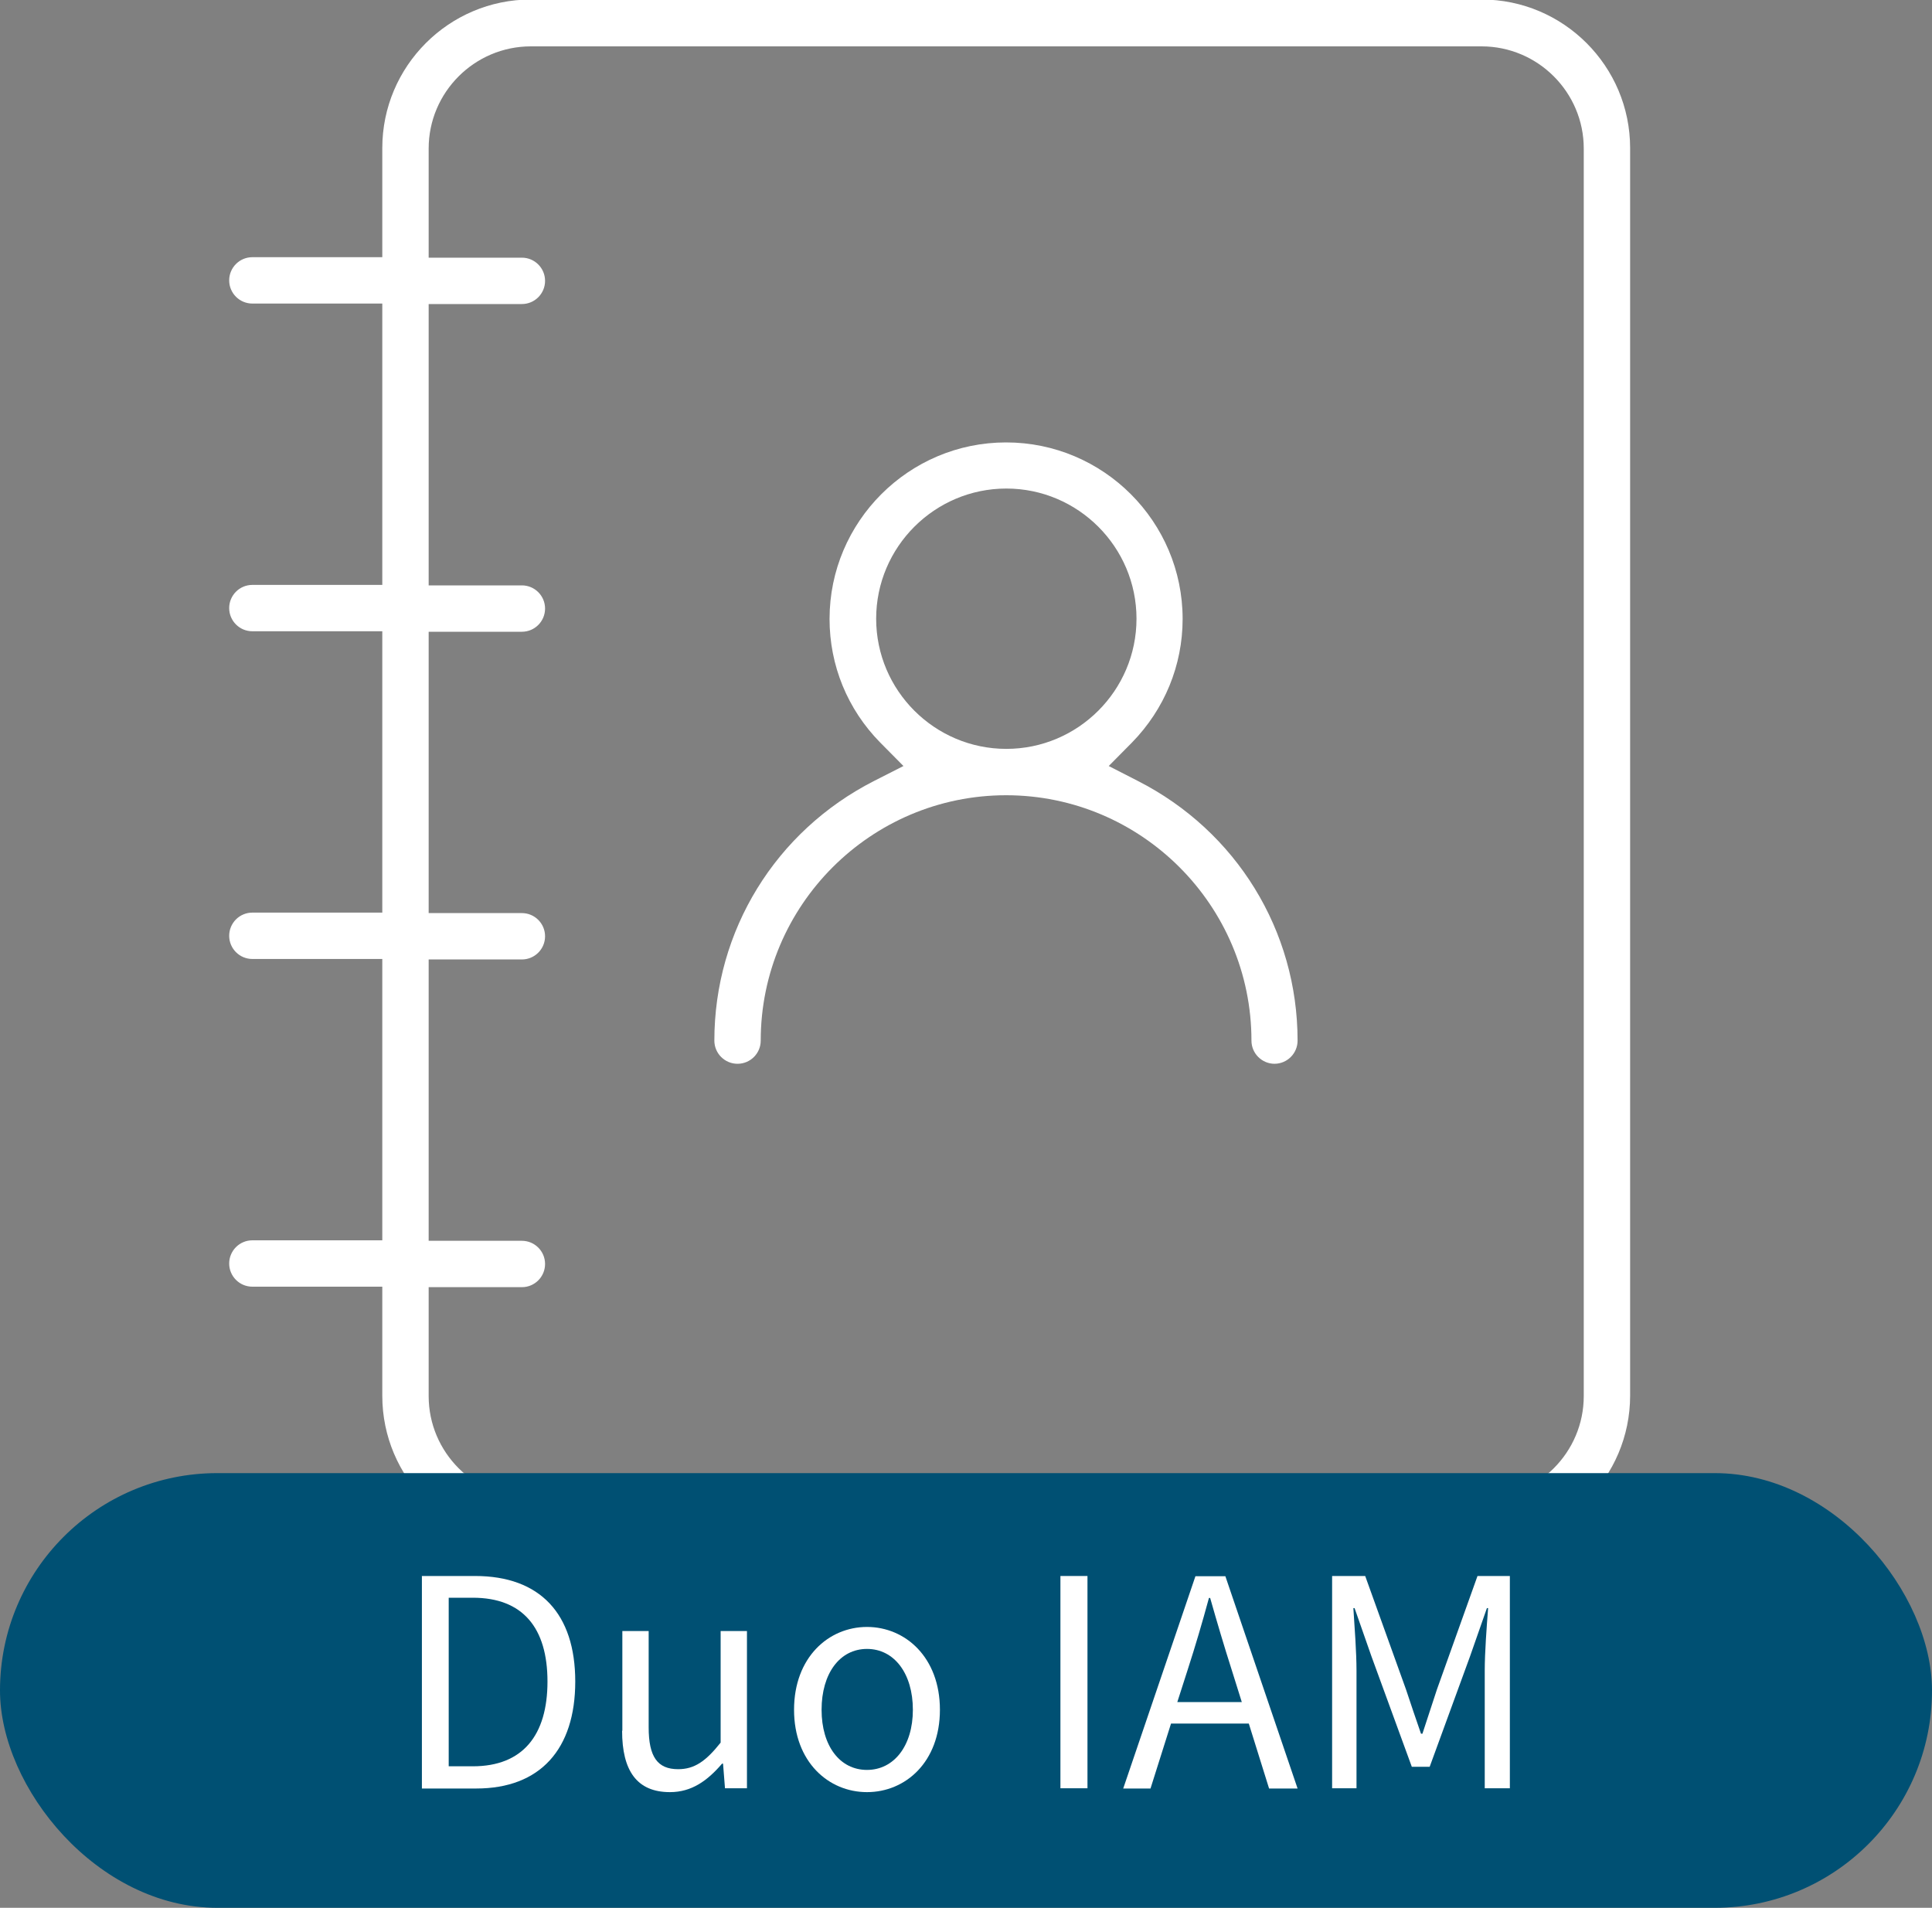
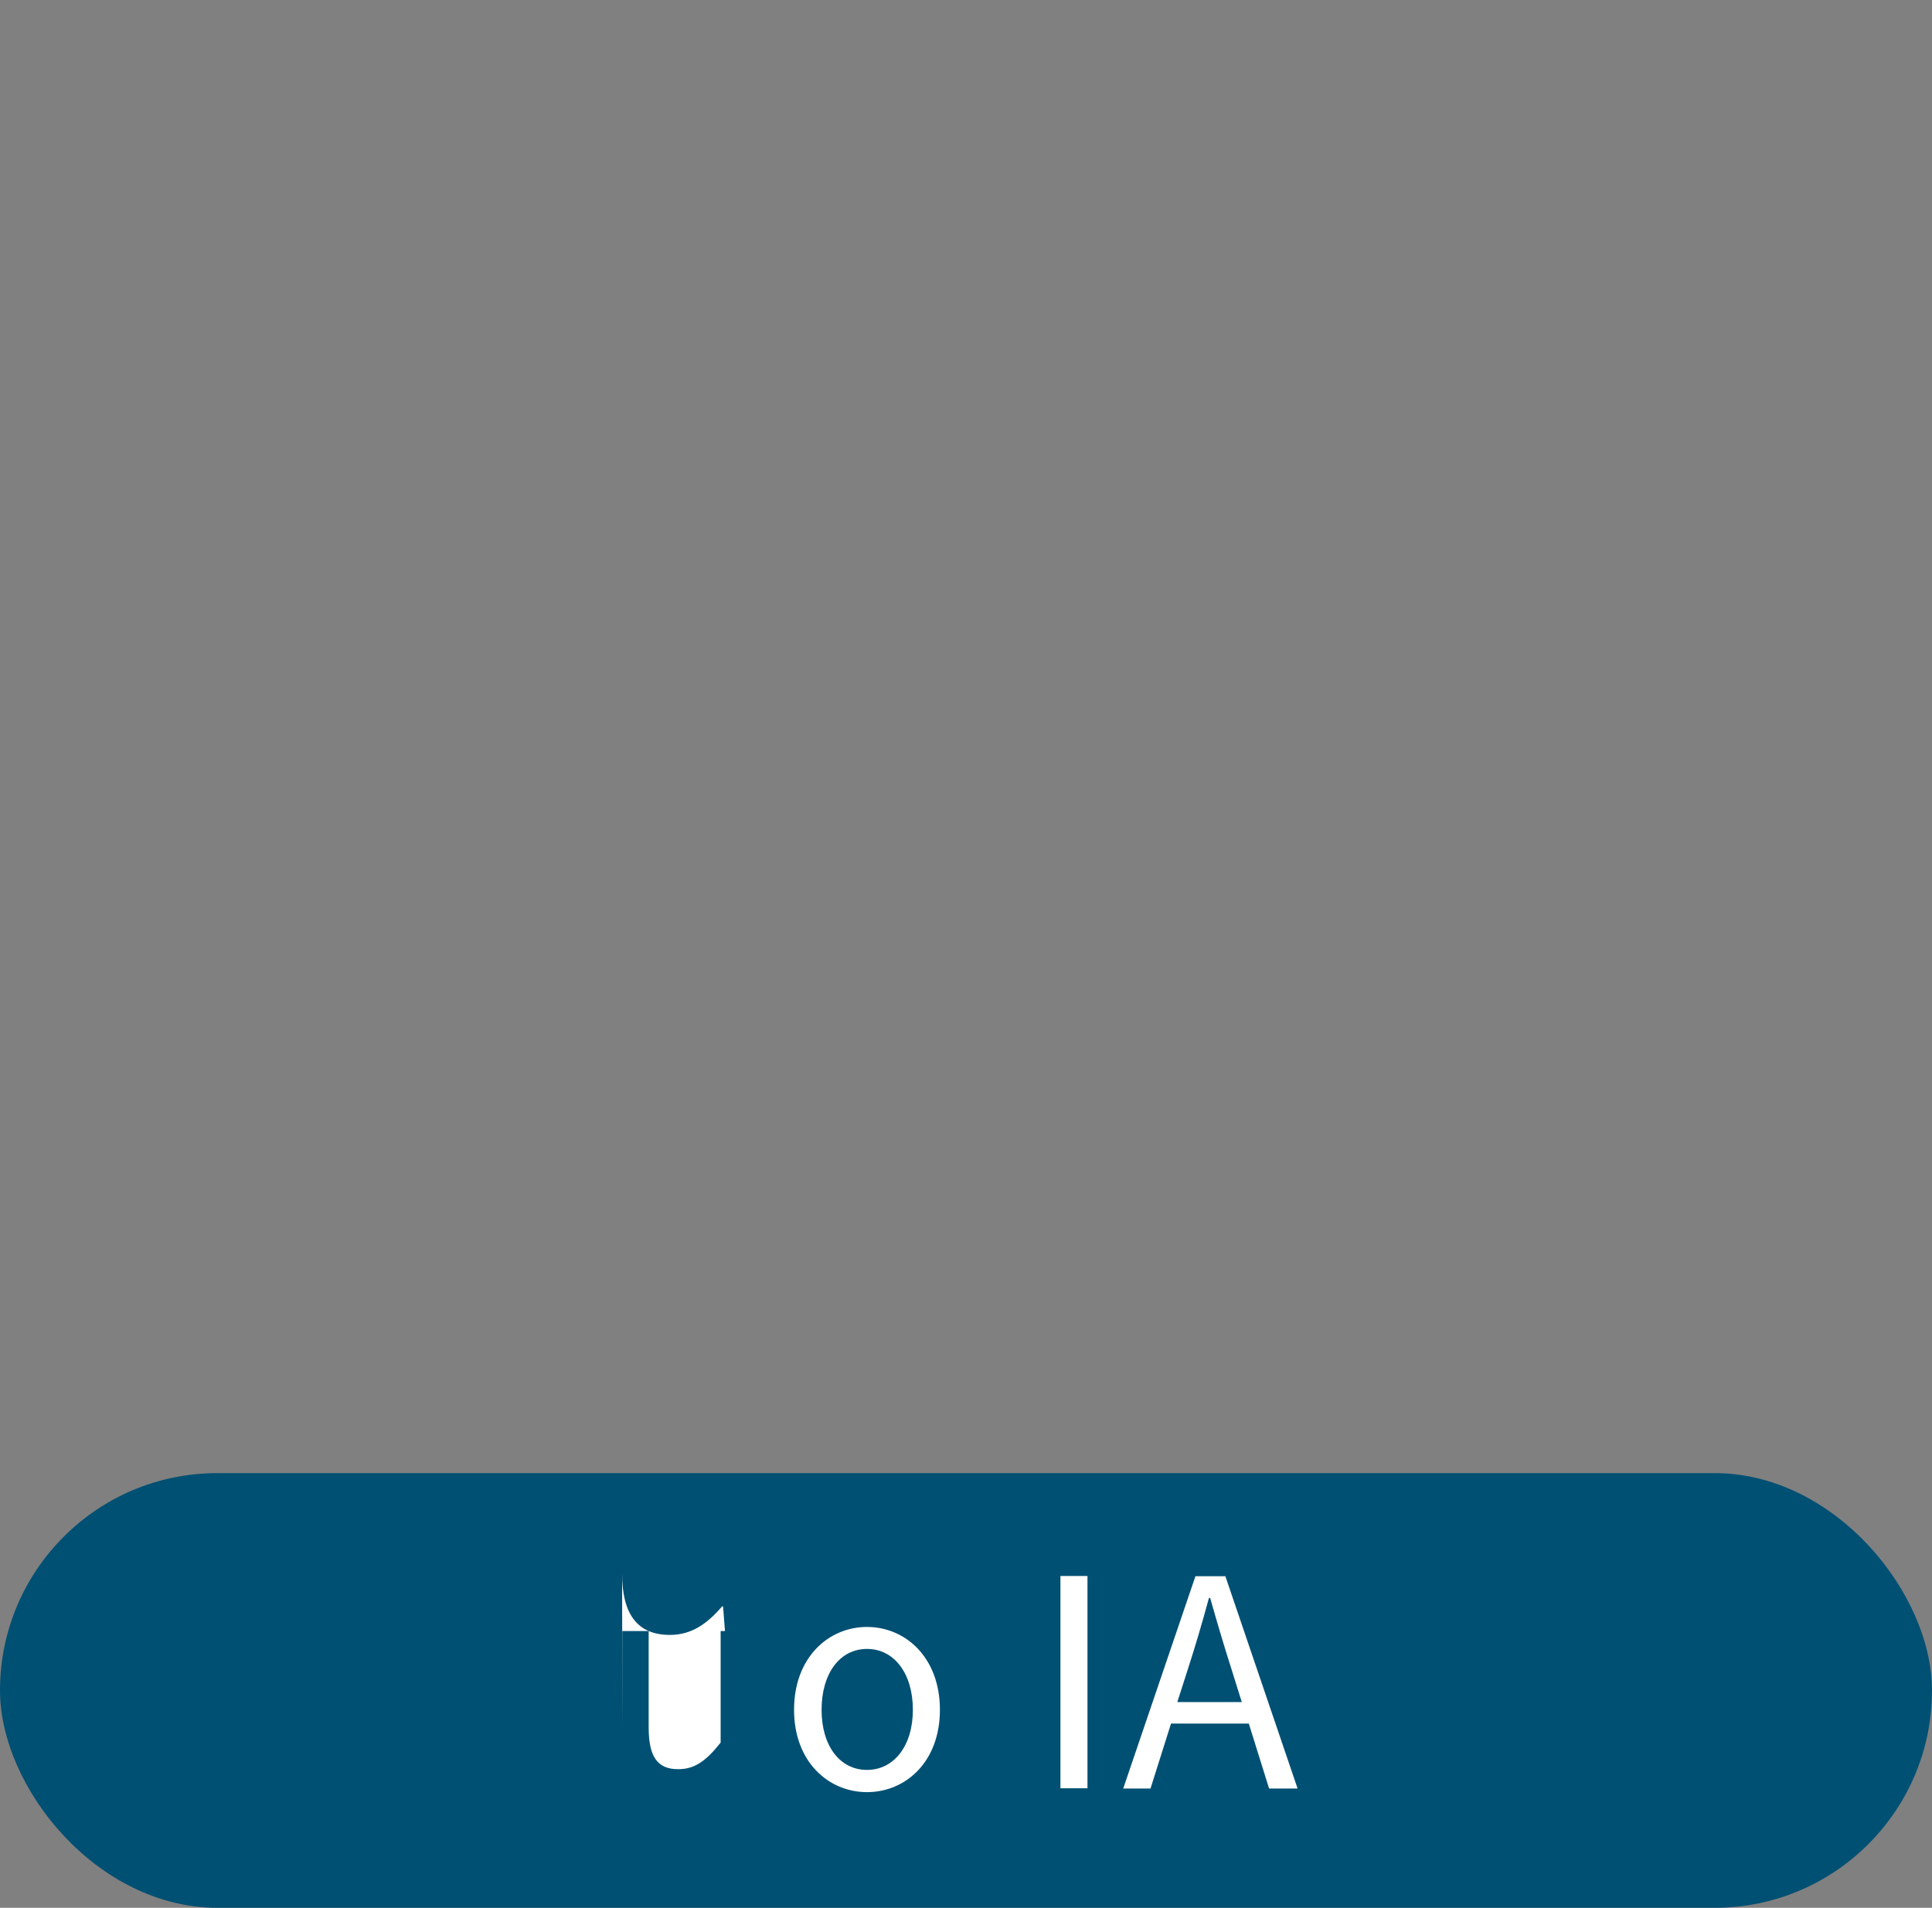
<svg xmlns="http://www.w3.org/2000/svg" id="_レイヤー_2" data-name="レイヤー 2" viewBox="0 0 80 79">
  <rect x="0" y="0" width="80" height="79" fill="#808080" stroke="none" />
  <defs>
    <style>
      .cls-1 {
        fill: #fff;
      }

      .cls-2 {
        fill: #005073;
      }
    </style>
  </defs>
  <g id="TOP">
    <g>
-       <path class="cls-1" d="M21.98,63.95c-3.39,0-6.15-2.76-6.15-6.15v-4.52h-5.38c-.53,0-.96-.43-.96-.96s.43-.96.96-.96h5.38v-11.65h-5.38c-.53,0-.96-.43-.96-.96s.43-.96.96-.96h5.38v-11.65h-5.38c-.53,0-.96-.43-.96-.96s.43-.96.96-.96h5.38v-11.65h-5.38c-.53,0-.96-.43-.96-.96s.43-.96.96-.96h5.38v-4.52c0-3.39,2.76-6.15,6.15-6.15h39.37c3.39,0,6.15,2.76,6.15,6.15v51.66c0,3.39-2.76,6.15-6.15,6.15H21.98ZM17.75,57.81c0,2.33,1.9,4.23,4.23,4.23h39.37c2.33,0,4.23-1.9,4.23-4.23V6.15c0-2.33-1.9-4.23-4.23-4.23H21.98c-2.33,0-4.23,1.9-4.23,4.23v4.52h3.86c.53,0,.96.43.96.96s-.43.96-.96.96h-3.86v11.65h3.86c.53,0,.96.43.96.96s-.43.96-.96.96h-3.86v11.65h3.86c.53,0,.96.43.96.96s-.43.96-.96.96h-3.86v11.65h3.86c.53,0,.96.43.96.96s-.43.96-.96.96h-3.86v4.52Z" />
-       <path class="cls-1" d="M52.78,44.05c-.53,0-.96-.43-.96-.96,0-5.6-4.56-10.16-10.16-10.16s-10.16,4.56-10.16,10.16c0,.53-.43.96-.96.96s-.96-.43-.96-.96c0-4.55,2.53-8.67,6.61-10.75l1.22-.62-.96-.97c-1.36-1.38-2.1-3.2-2.1-5.12,0-4.03,3.28-7.31,7.31-7.31s7.31,3.28,7.31,7.31c0,1.92-.75,3.74-2.1,5.12l-.96.97,1.21.62c4.08,2.08,6.61,6.2,6.61,10.75,0,.53-.43.96-.96.96ZM41.67,20.23c-2.97,0-5.39,2.42-5.39,5.39s2.42,5.39,5.39,5.39,5.39-2.42,5.39-5.39-2.42-5.39-5.39-5.39Z" />
-     </g>
+       </g>
    <rect class="cls-2" y="61" width="80" height="18" rx="9" ry="9" />
    <g>
-       <path class="cls-1" d="M17.46,65.26h2.21c2.7,0,4.15,1.57,4.15,4.37s-1.45,4.43-4.1,4.43h-2.25v-8.79ZM19.58,73.14c2.07,0,3.09-1.29,3.09-3.51s-1.02-3.47-3.09-3.47h-1v6.98h1Z" />
-       <path class="cls-1" d="M25.77,71.67v-4.13h1.09v3.99c0,1.21.36,1.73,1.22,1.73.67,0,1.14-.32,1.76-1.1v-4.62h1.09v6.51h-.91l-.08-1.02h-.04c-.61.71-1.26,1.18-2.16,1.18-1.37,0-1.98-.89-1.98-2.54Z" />
+       <path class="cls-1" d="M25.77,71.67v-4.13h1.09v3.99c0,1.21.36,1.73,1.22,1.73.67,0,1.14-.32,1.76-1.1v-4.62h1.09h-.91l-.08-1.02h-.04c-.61.71-1.26,1.18-2.16,1.18-1.37,0-1.98-.89-1.98-2.54Z" />
      <path class="cls-1" d="M32.88,70.8c0-2.17,1.43-3.43,3.02-3.43s3.02,1.26,3.02,3.43-1.43,3.41-3.02,3.41-3.02-1.25-3.02-3.41ZM37.8,70.8c0-1.5-.77-2.52-1.9-2.52s-1.88,1.02-1.88,2.52.76,2.49,1.88,2.49,1.9-1,1.9-2.49Z" />
      <path class="cls-1" d="M43.91,65.26h1.12v8.79h-1.12v-8.79Z" />
      <path class="cls-1" d="M51.7,71.37h-3.21l-.85,2.69h-1.13l2.99-8.79h1.24l2.99,8.79h-1.18l-.84-2.69ZM51.42,70.48l-.42-1.34c-.32-1-.6-1.95-.89-2.97h-.05c-.28,1.03-.56,1.98-.88,2.97l-.43,1.34h2.66Z" />
-       <path class="cls-1" d="M55.19,65.26h1.34l1.69,4.7c.2.61.41,1.22.62,1.83h.06c.2-.61.4-1.22.6-1.83l1.68-4.7h1.34v8.79h-1.04v-4.87c0-.76.08-1.82.14-2.59h-.05l-.7,2-1.67,4.57h-.74l-1.67-4.57-.7-2h-.05c.05.77.13,1.83.13,2.59v4.87h-1.01v-8.79Z" />
    </g>
  </g>
</svg>